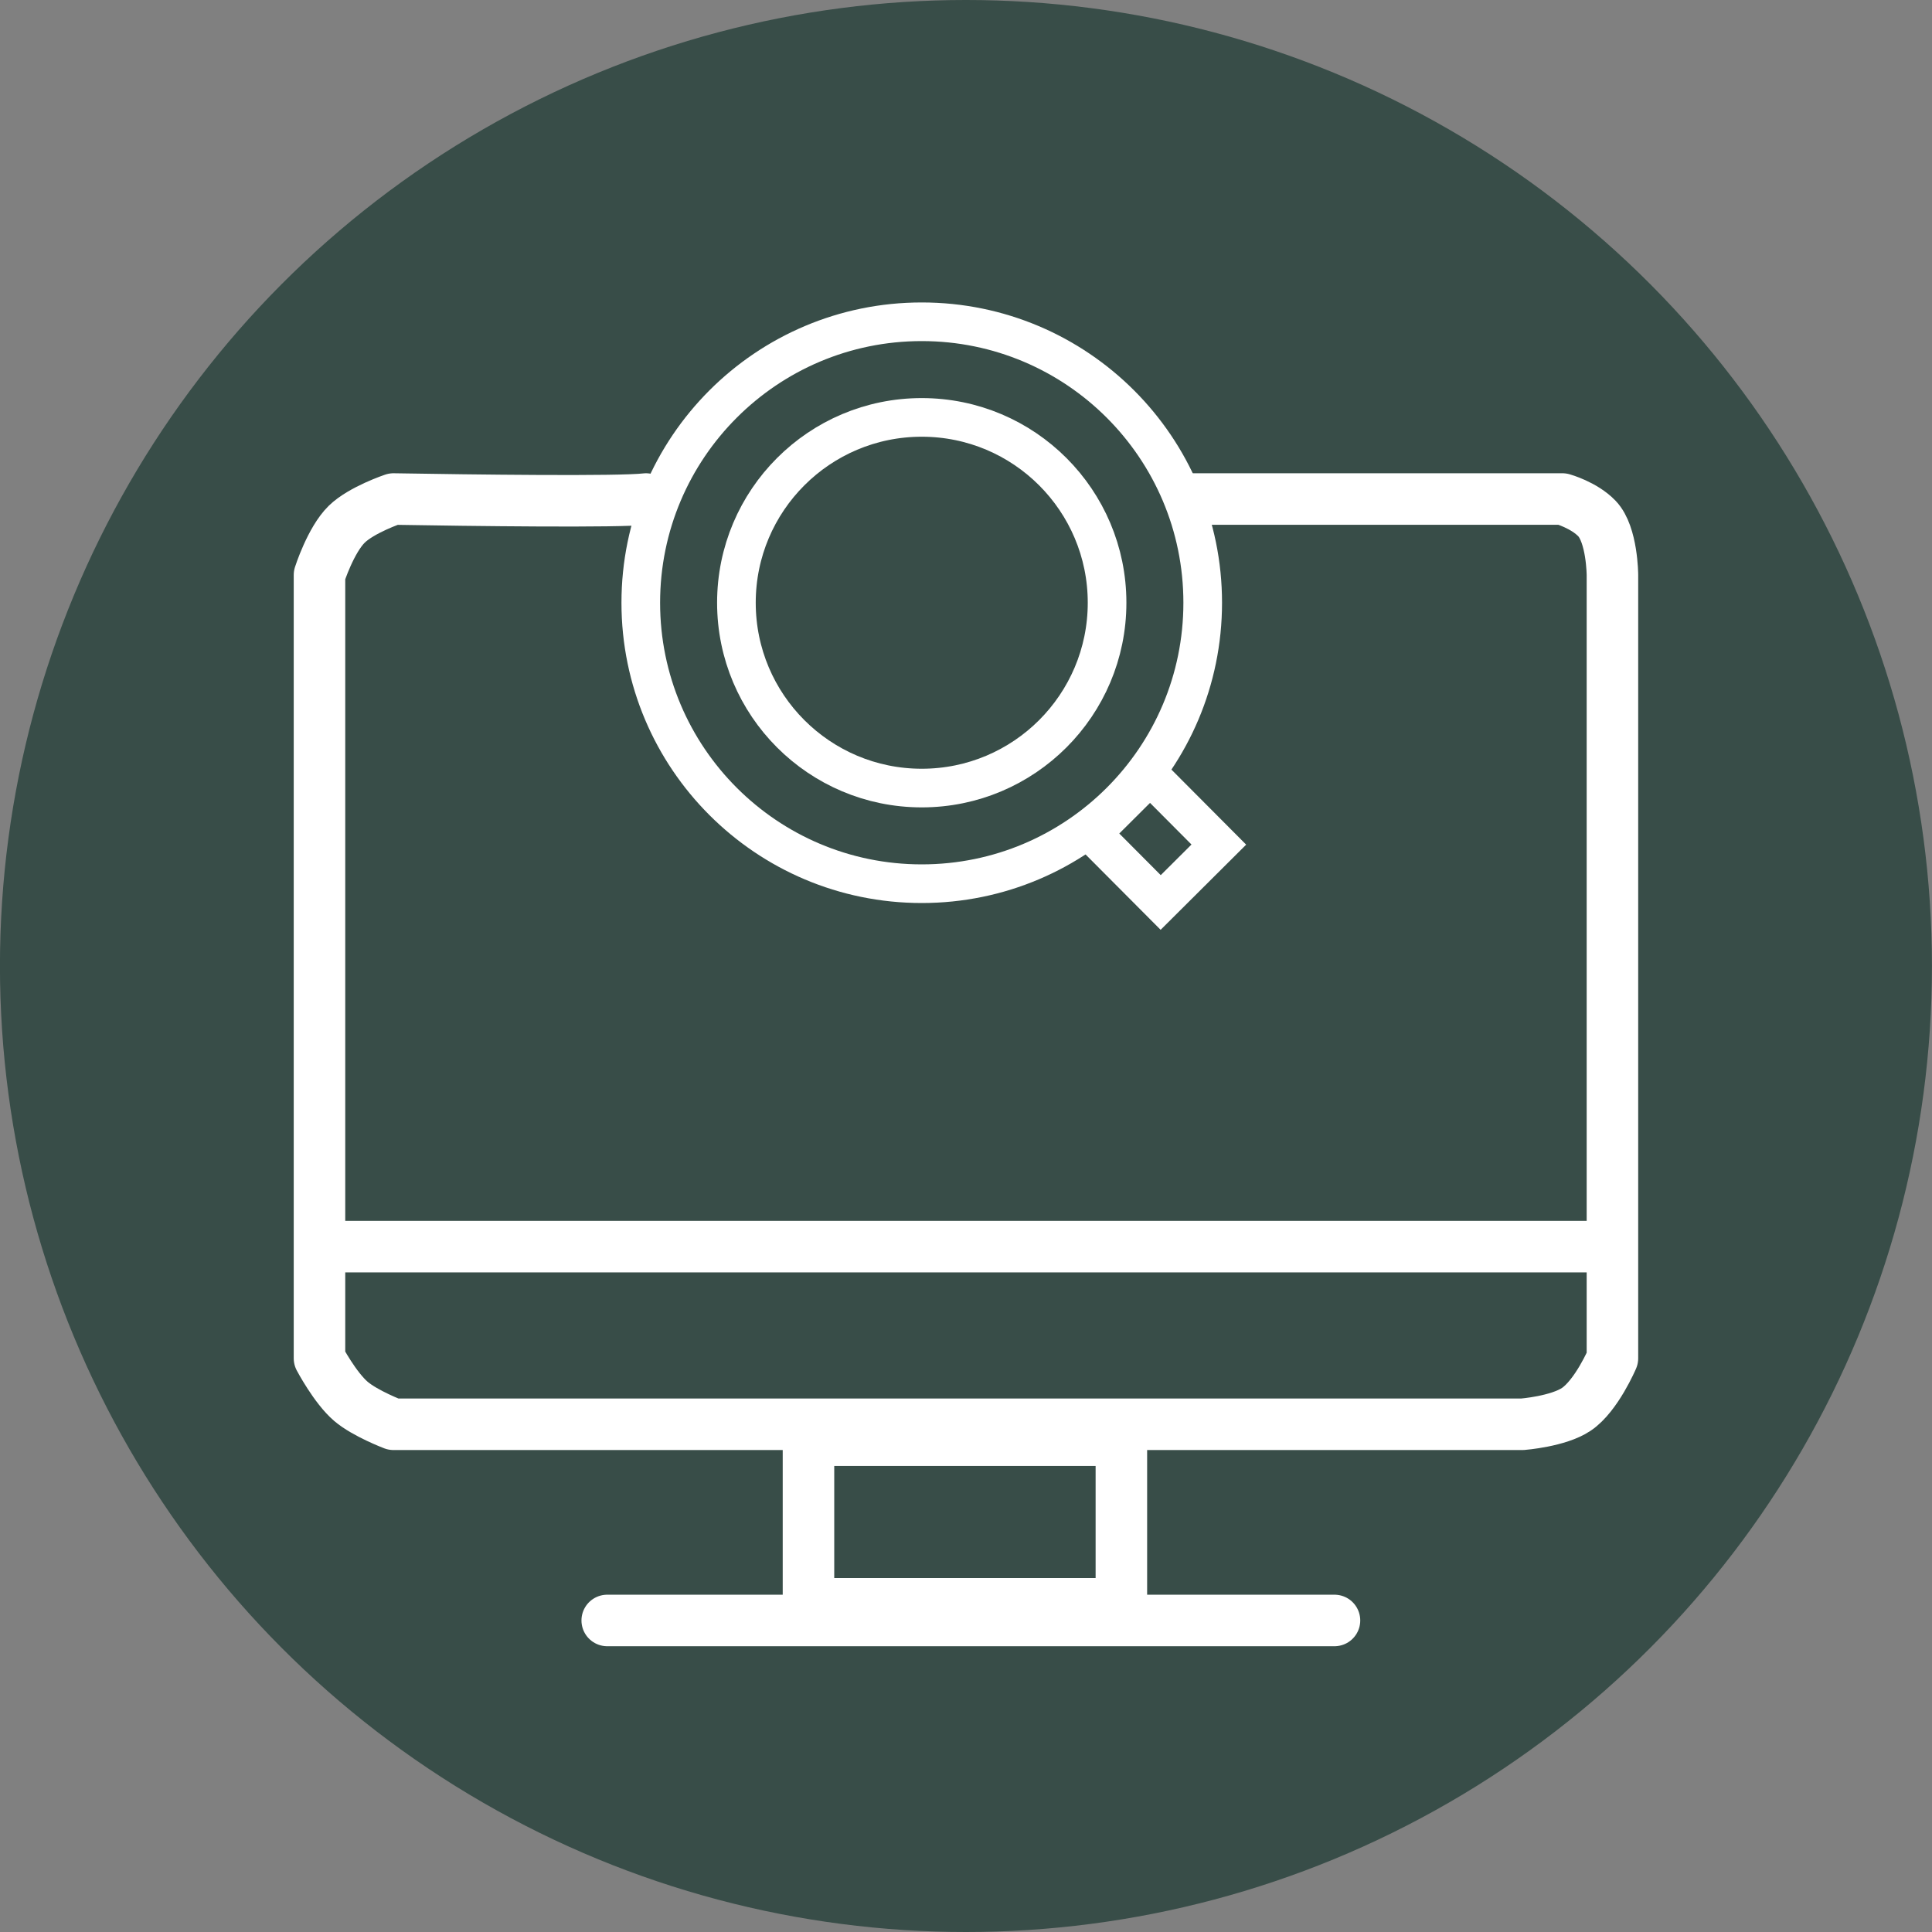
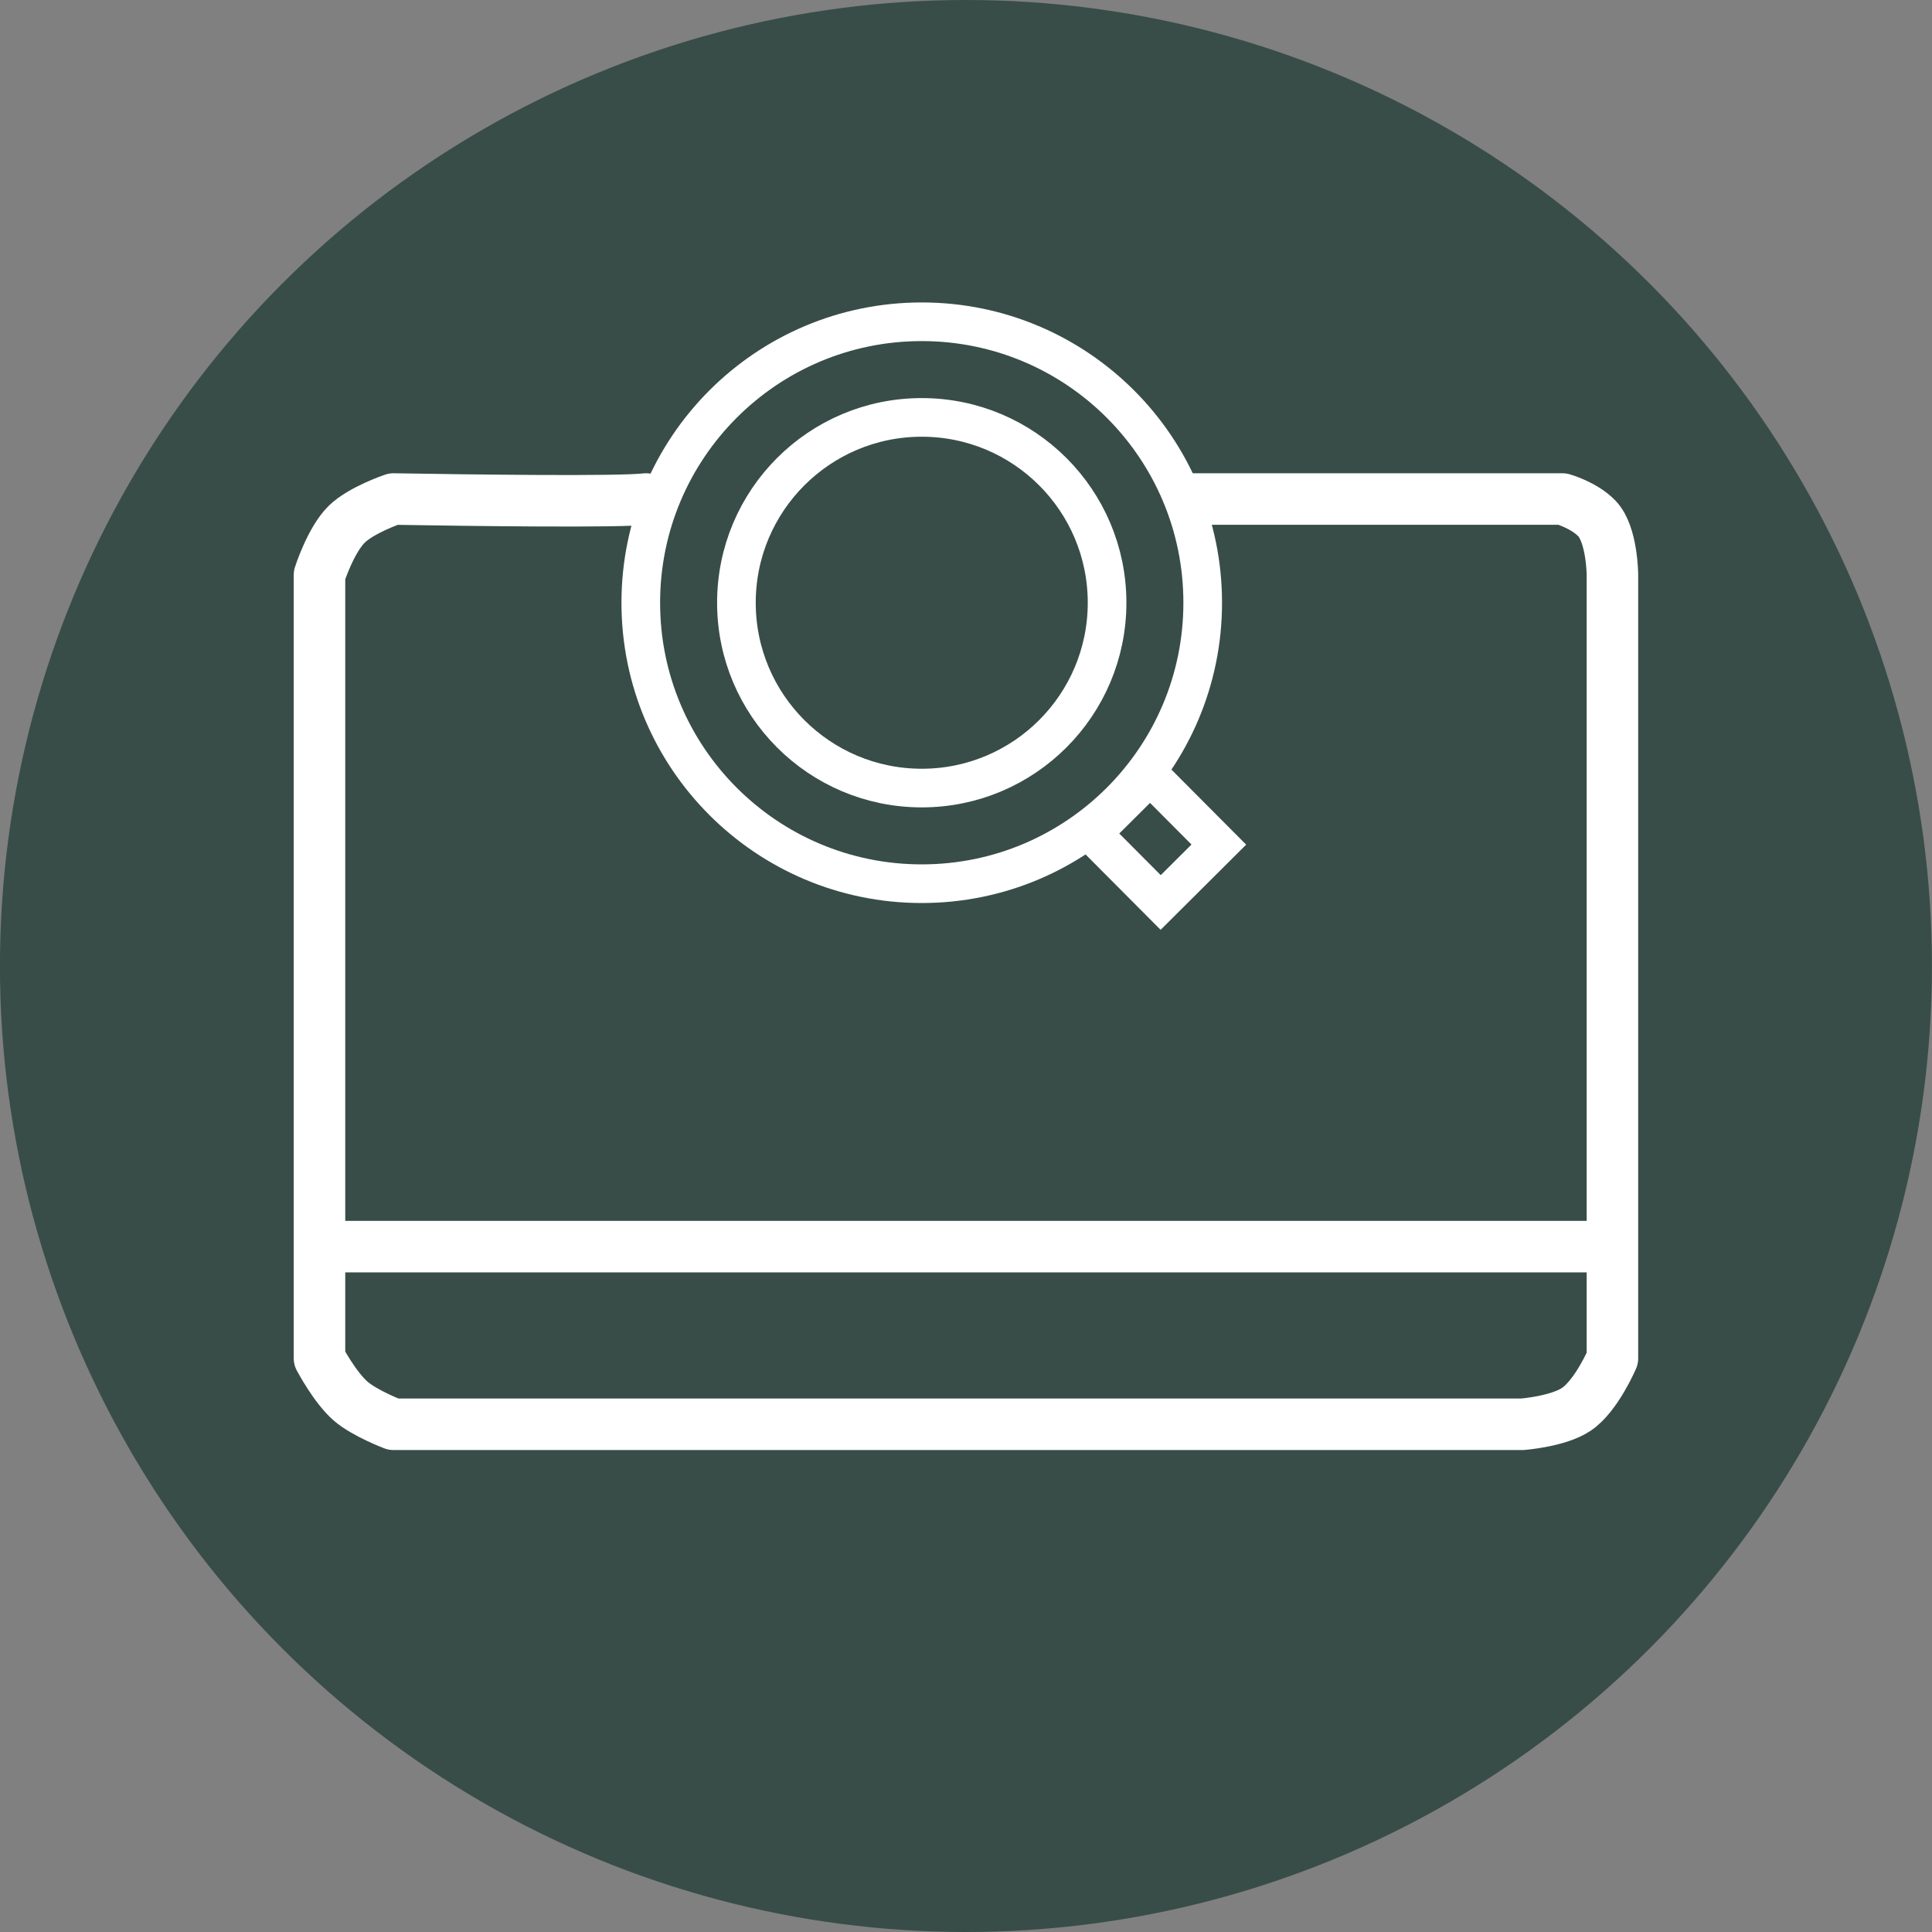
<svg xmlns="http://www.w3.org/2000/svg" width="150" height="150" viewBox="0 0 150 150" fill="none">
  <rect x="0" y="0" width="150" height="150" fill="#808080" stroke="none" />
  <circle cx="74.996" cy="75" r="75" fill="#384D48" />
  <rect x="2.121" y="0.004" width="7.559" height="6.367" transform="matrix(0.706 0.709 0.709 -0.706 83.278 63.208)" stroke="white" stroke-width="3" />
-   <rect x="2" y="2" width="12.702" height="24.293" transform="matrix(-4.37114e-08 1 1 4.37114e-08 60.77 109.817)" stroke="white" stroke-width="4" />
  <mask id="path-4-inside-1_407_892" fill="white">
-     <rect width="28.91" height="14.606" rx="3" transform="matrix(0.706 0.709 0.709 -0.706 86.394 72.185)" />
-   </mask>
+     </mask>
  <rect width="28.91" height="14.606" rx="3" transform="matrix(0.706 0.709 0.709 -0.706 86.394 72.185)" stroke="white" stroke-width="8" mask="url(#path-4-inside-1_407_892)" />
  <circle cx="71.564" cy="46.796" r="21.814" stroke="white" stroke-width="3" />
  <circle cx="71.564" cy="46.796" r="14.389" stroke="white" stroke-width="3" />
-   <path d="M47.145 125.812H103.609" stroke="white" stroke-width="4" stroke-linecap="round" />
  <path d="M26.191 96.788H123.805" stroke="white" stroke-width="4" stroke-linecap="round" />
  <path d="M50.154 38.744C48.045 38.992 36.702 38.848 30.547 38.744C30.547 38.744 28.073 39.575 26.923 40.699C25.673 41.92 24.805 44.64 24.805 44.64V105.46C24.805 105.46 26.015 107.752 27.244 108.8C28.359 109.751 30.547 110.58 30.547 110.58H118.207C118.207 110.58 120.985 110.365 122.39 109.417C123.959 108.358 125.189 105.46 125.189 105.46V44.645C125.189 44.645 125.175 41.508 123.994 40.267C122.987 39.21 121.31 38.744 121.31 38.744H92.606" stroke="white" stroke-width="4" stroke-linecap="round" stroke-linejoin="round" />
</svg>